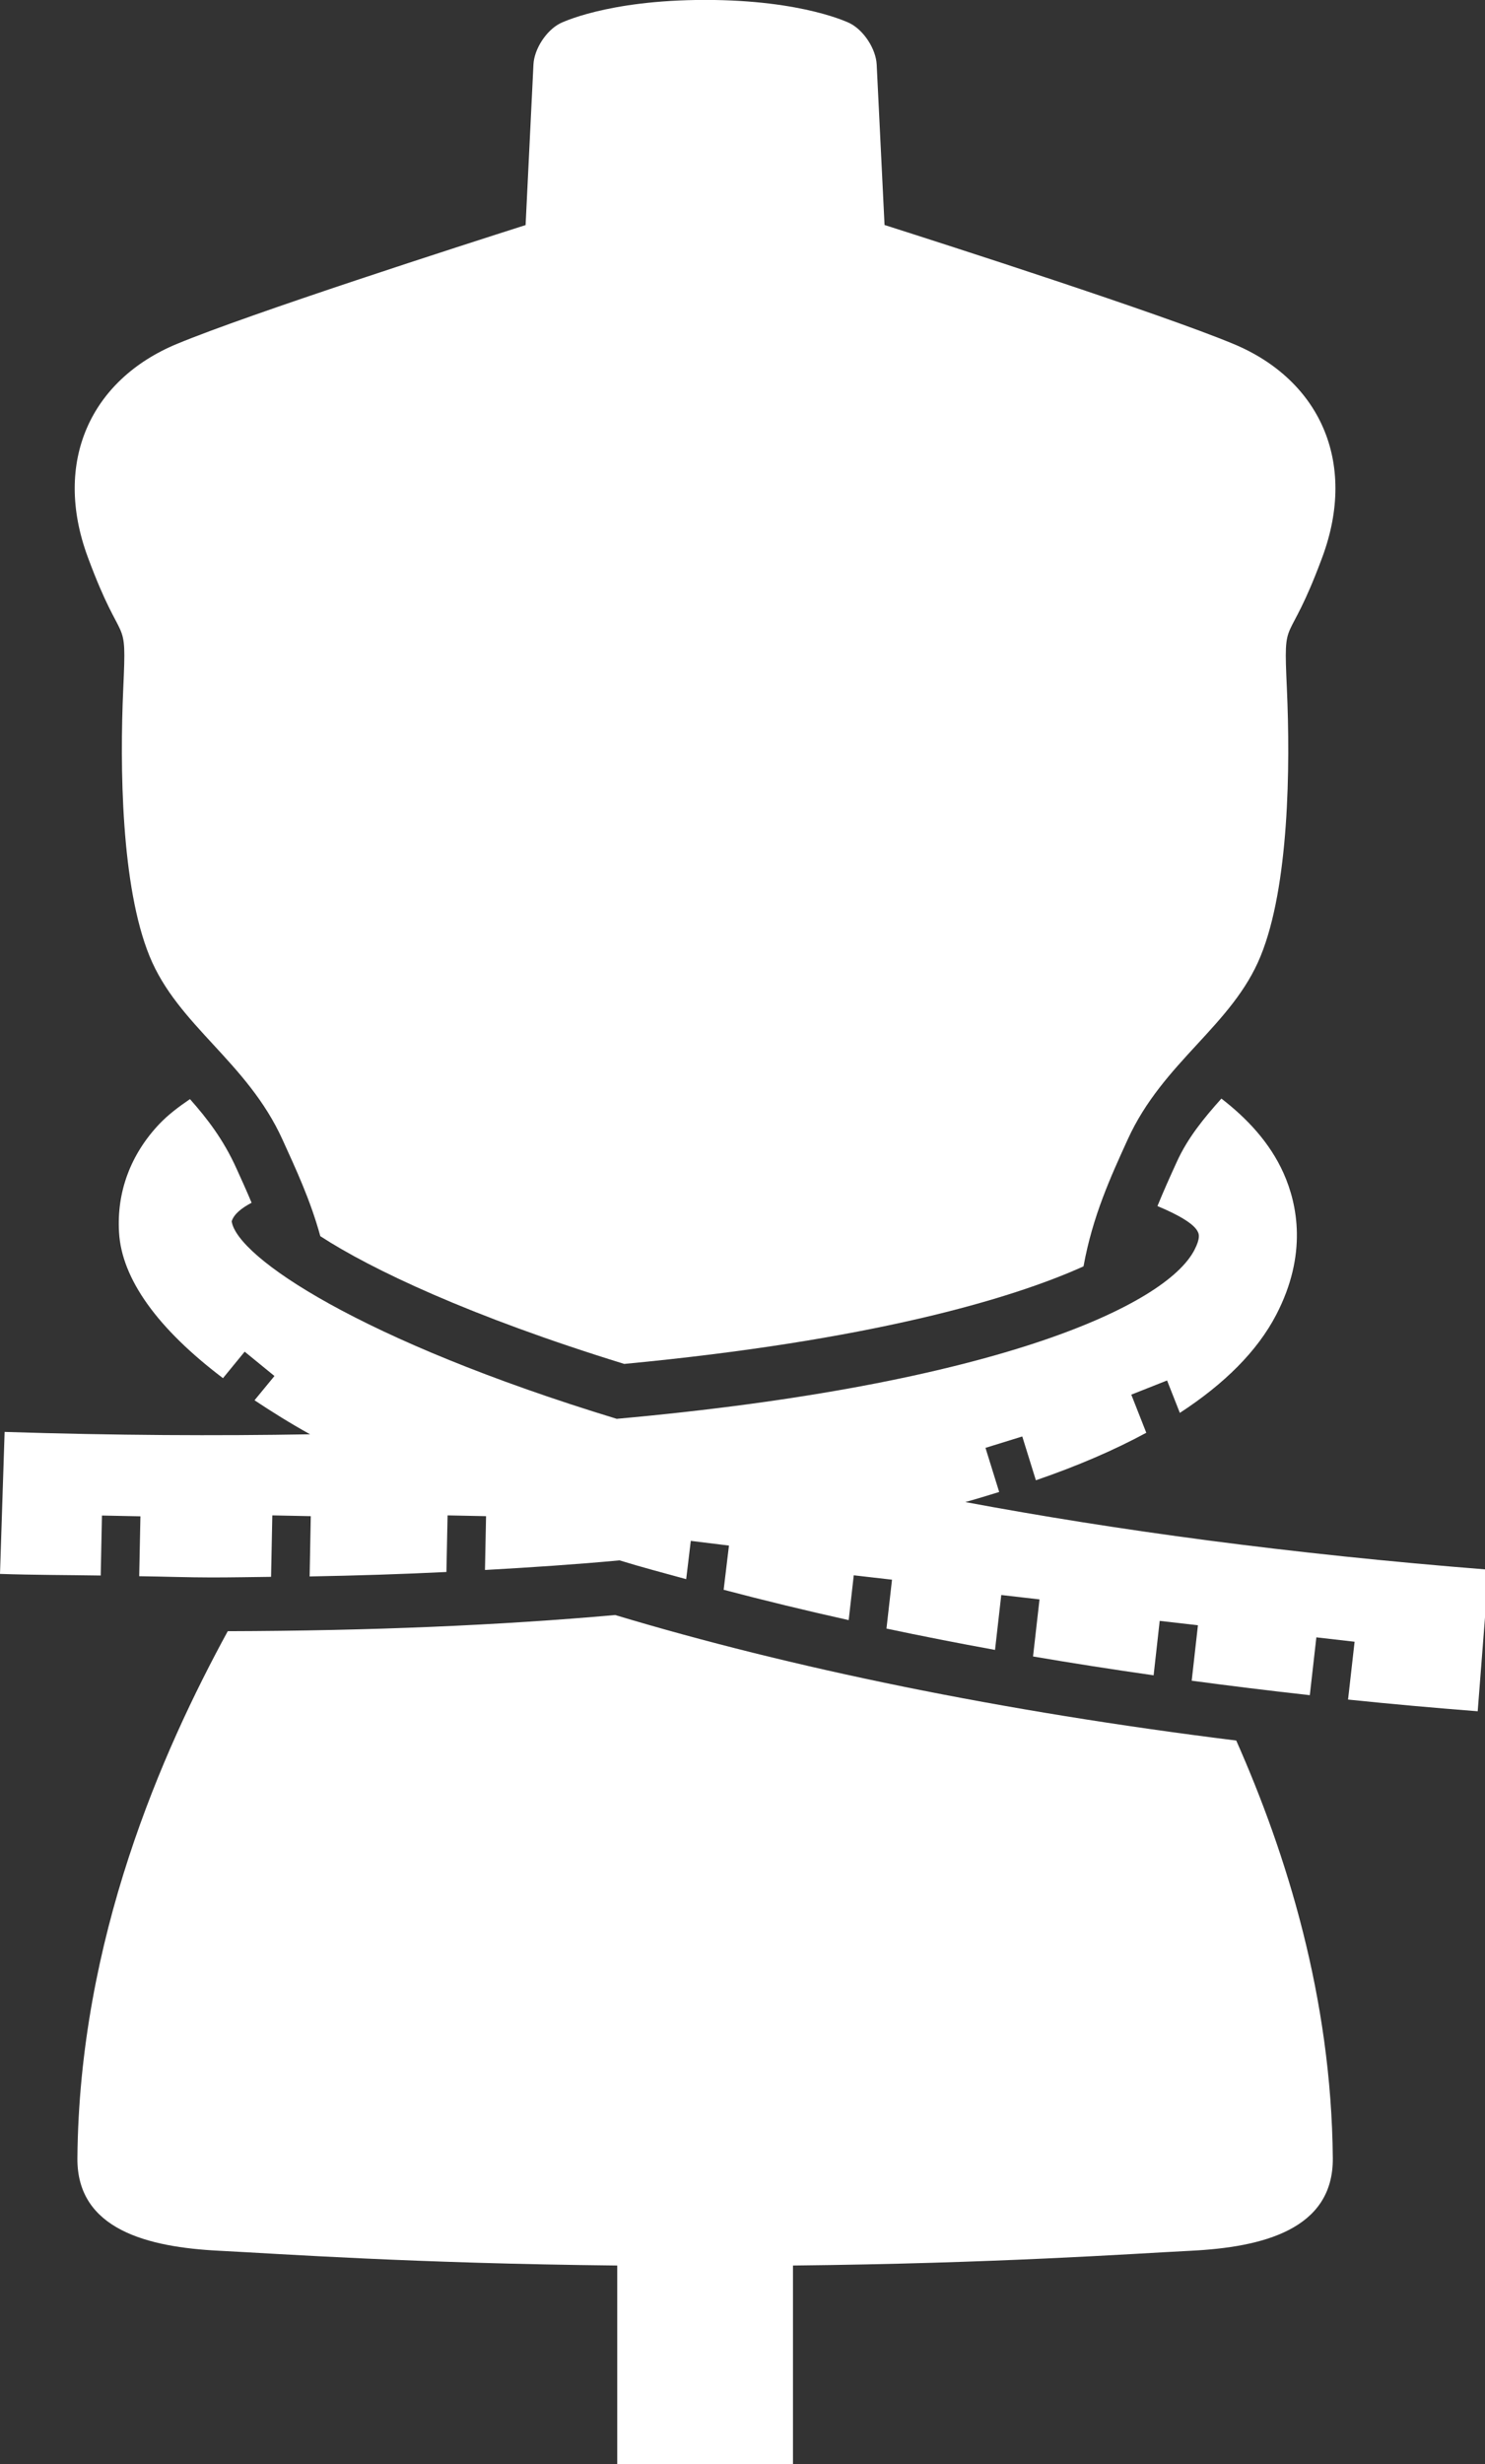
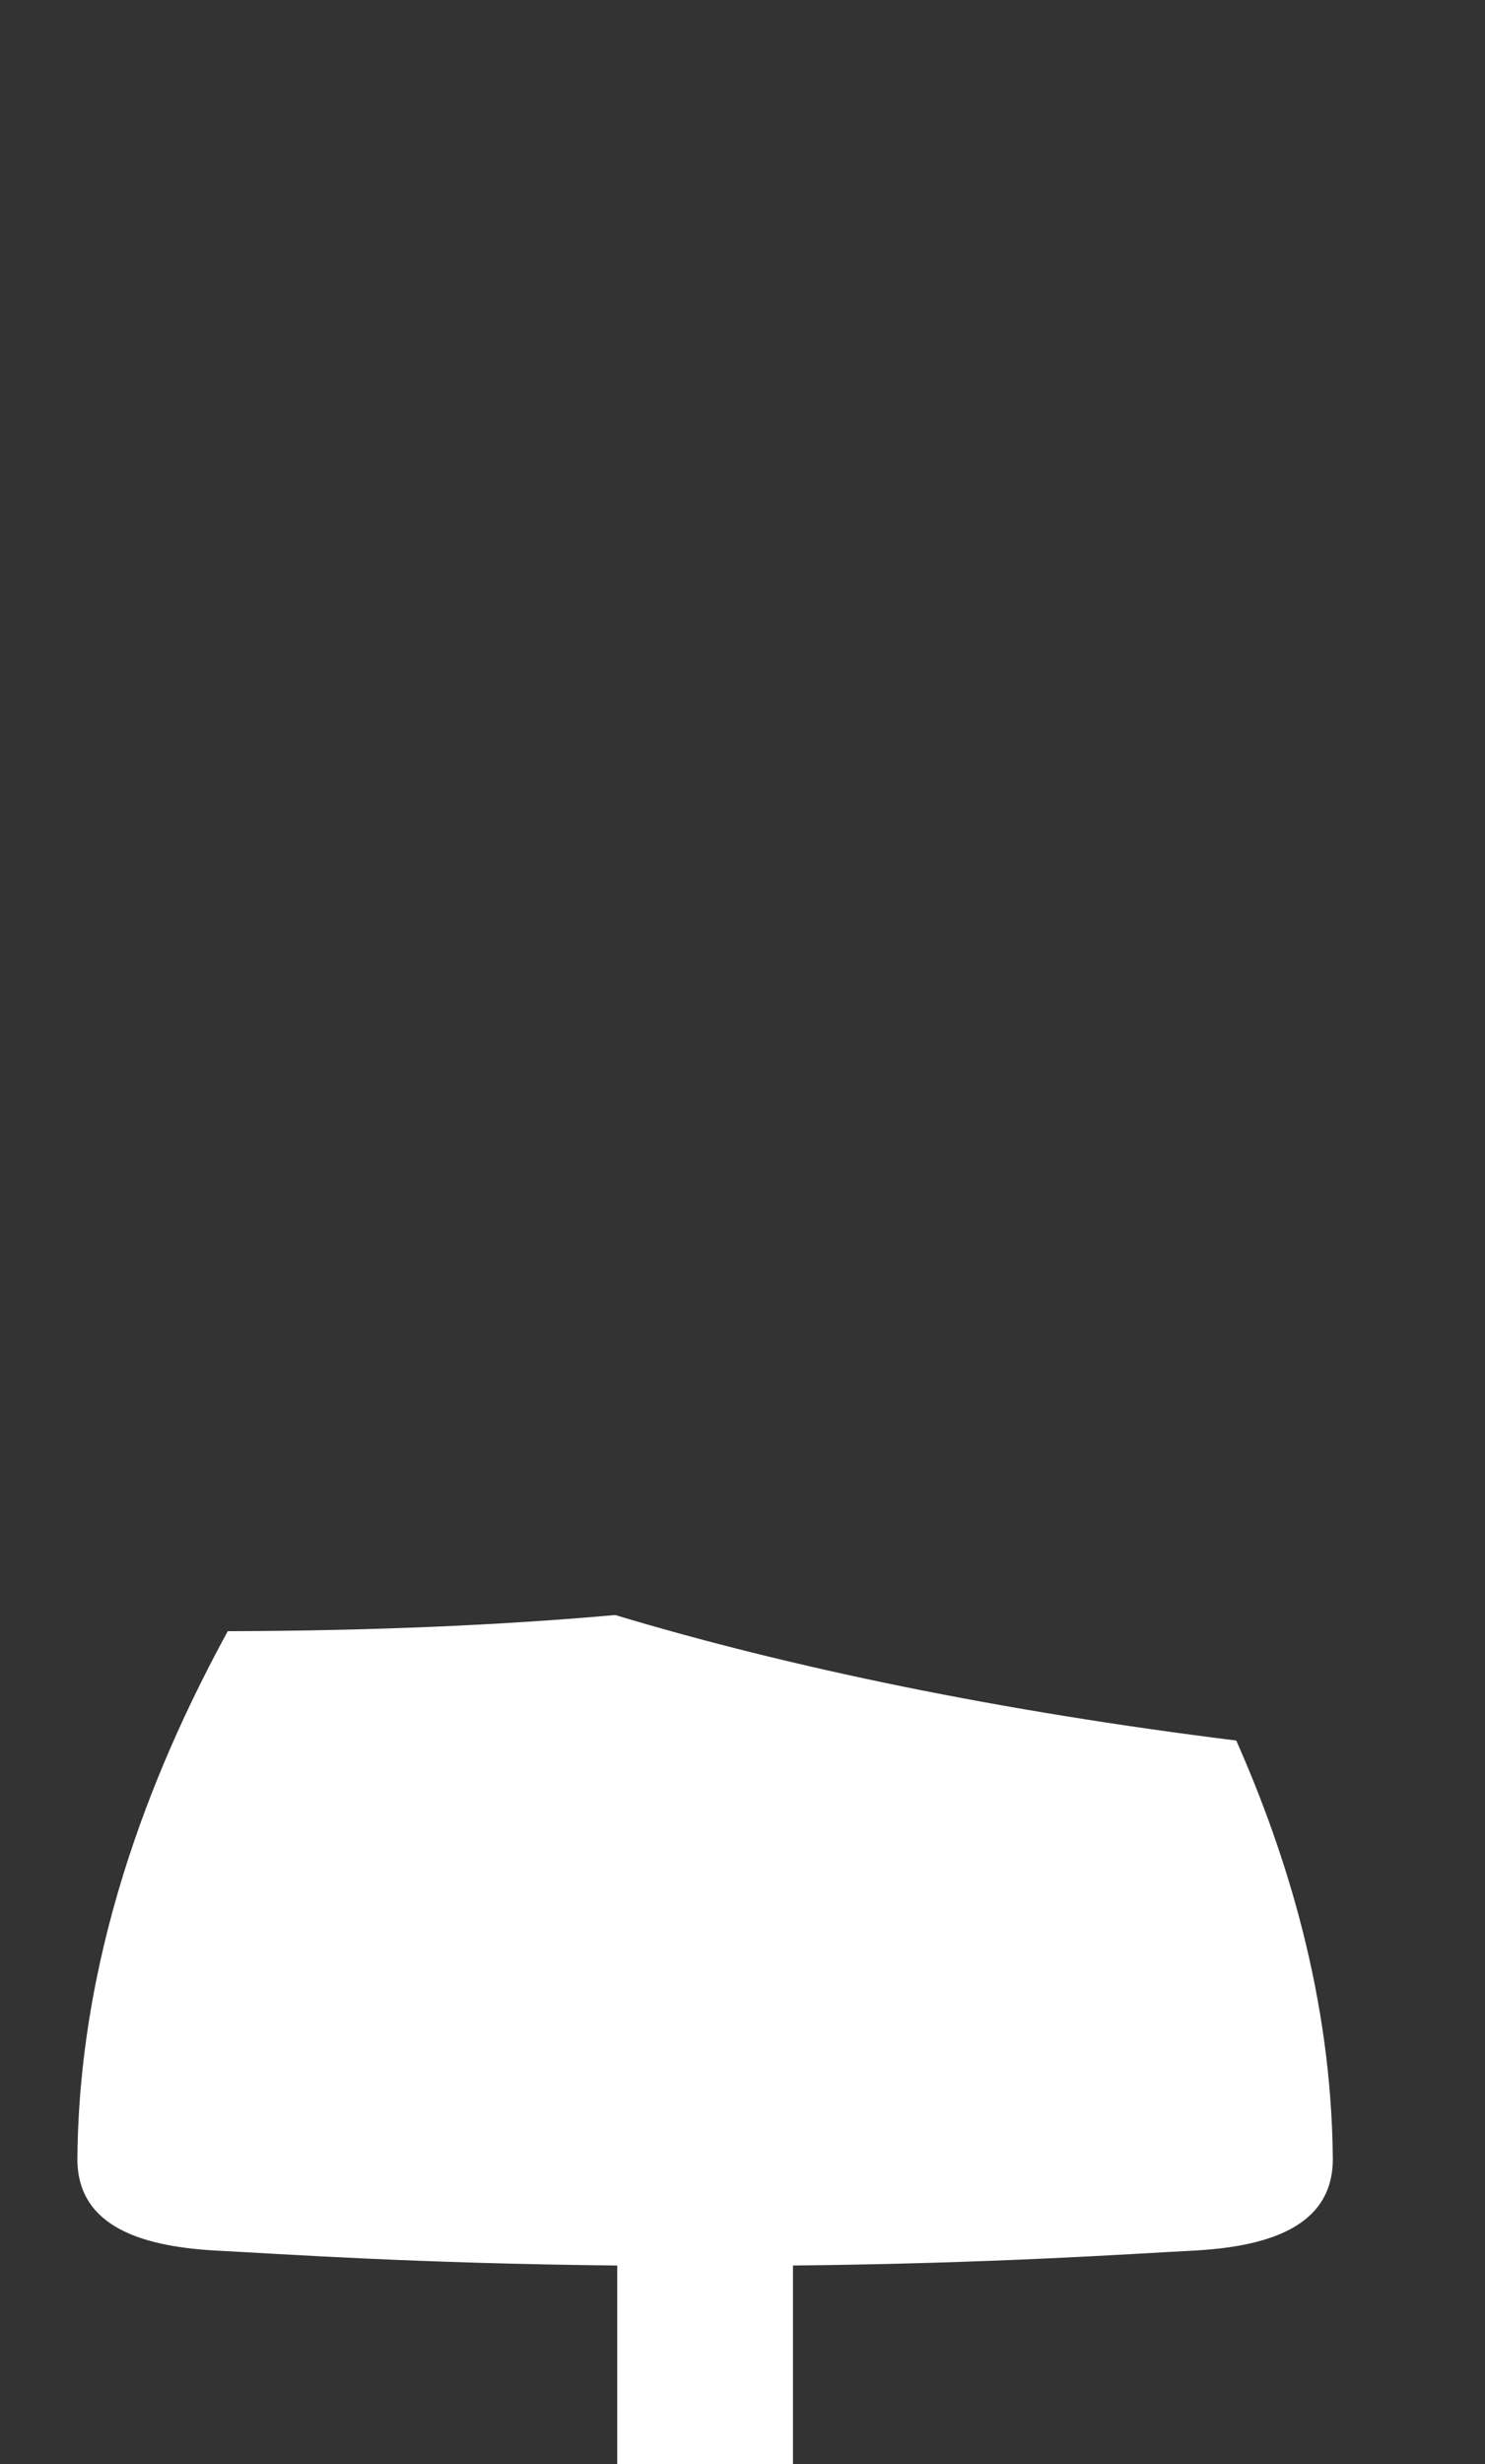
<svg xmlns="http://www.w3.org/2000/svg" fill="#000000" height="32" preserveAspectRatio="xMidYMid meet" version="1" viewBox="0.0 -0.0 19.3 32.0" width="19.3" zoomAndPan="magnify">
  <rect x="0.0" y="-0.0" width="19.3" height="32.0" fill="#333333" stroke="none" />
  <g>
    <g id="change1_1">
      <path d="M7.995,20.974c-1.504,0.134-3.182,0.205-5.035,0.21c-0.856,1.568-1.93,4.001-1.954,6.843 c-0.009,0.93,0.919,1.157,1.841,1.203c0.812,0.041,2.52,0.164,5.175,0.192V32h2.284v-2.578c2.655-0.028,4.363-0.151,5.175-0.192 c0.922-0.046,1.85-0.273,1.841-1.203c-0.018-2.089-0.604-3.955-1.255-5.423C13.016,22.225,10.284,21.662,7.995,20.974z" fill="#ffffff" />
    </g>
    <g id="change1_2">
-       <path d="M14.655,14.801c0.461-1.015,1.361-1.48,1.729-2.385c0.369-0.903,0.387-2.46,0.341-3.475 s0-0.461,0.461-1.706s-0.046-2.306-1.152-2.767c-0.949-0.395-3.753-1.296-4.538-1.546l-0.102-2.084 c-0.01-0.202-0.166-0.442-0.347-0.535c0,0-0.598-0.304-1.885-0.304C7.877,0,7.279,0.304,7.279,0.304 C7.099,0.396,6.942,0.637,6.933,0.839L6.831,2.923c-0.785,0.25-3.589,1.151-4.538,1.546C1.187,4.93,0.68,5.99,1.141,7.235 s0.507,0.691,0.461,1.706s-0.028,2.571,0.341,3.475c0.368,0.904,1.269,1.37,1.729,2.385c0.172,0.379,0.36,0.777,0.491,1.253 c0.657,0.428,1.951,1.043,3.95,1.659c3.179-0.301,5.024-0.84,5.969-1.267C14.201,15.79,14.438,15.278,14.655,14.801z" fill="#ffffff" />
-     </g>
+       </g>
    <g id="change1_3">
-       <path d="M12.546,19.507c0.153-0.042,0.295-0.087,0.44-0.131l-0.178-0.573l0.478-0.148l0.177,0.569 c0.542-0.186,1.019-0.392,1.435-0.617l-0.195-0.495l0.465-0.184l0.166,0.421c0.58-0.378,1.007-0.802,1.253-1.275 c0.407-0.783,0.276-1.432,0.095-1.838c-0.179-0.4-0.479-0.715-0.808-0.969c-0.227,0.254-0.438,0.51-0.58,0.823 c-0.087,0.19-0.172,0.379-0.251,0.573c0.27,0.113,0.479,0.231,0.526,0.337c0.012,0.025,0.035,0.078-0.046,0.234 c-0.378,0.727-2.604,1.752-7.508,2.192c-3.345-1.02-4.935-2.103-5.004-2.565c0.03-0.095,0.13-0.173,0.259-0.241 c-0.064-0.153-0.132-0.303-0.199-0.45c-0.168-0.371-0.377-0.642-0.602-0.896c-0.146,0.099-0.284,0.203-0.4,0.325 c-0.372,0.394-0.553,0.88-0.522,1.404c0.034,0.608,0.505,1.255,1.351,1.895l0.282-0.344l0.387,0.316l-0.259,0.315 c0.223,0.148,0.459,0.296,0.722,0.442c-1.215,0.021-2.529,0.015-3.97-0.031L0,20.44c0.453,0.015,0.872,0.014,1.309,0.021 l0.016-0.779l0.5,0.01L1.809,20.47c0.309,0.004,0.638,0.016,0.938,0.016c0.265,0,0.519-0.005,0.776-0.008l0.016-0.798l0.5,0.01 l-0.015,0.783c0.613-0.011,1.205-0.03,1.778-0.058l0.015-0.735l0.5,0.01l-0.014,0.699c0.604-0.034,1.192-0.073,1.749-0.125 c0.274,0.085,0.574,0.164,0.866,0.244l0.06-0.497l0.496,0.061l-0.069,0.574c0.521,0.137,1.062,0.269,1.625,0.394l0.066-0.582 l0.497,0.057l-0.072,0.635c0.457,0.097,0.927,0.189,1.411,0.277l0.081-0.713l0.497,0.057l-0.084,0.741 c0.508,0.087,1.03,0.168,1.567,0.245l0.079-0.707l0.497,0.057l-0.081,0.72c0.5,0.067,1.012,0.13,1.535,0.188l0.085-0.751 l0.497,0.057l-0.085,0.751c0.55,0.057,1.11,0.107,1.685,0.152l0.143-1.839C16.746,20.18,14.494,19.87,12.546,19.507z" fill="#ffffff" />
-     </g>
+       </g>
  </g>
</svg>